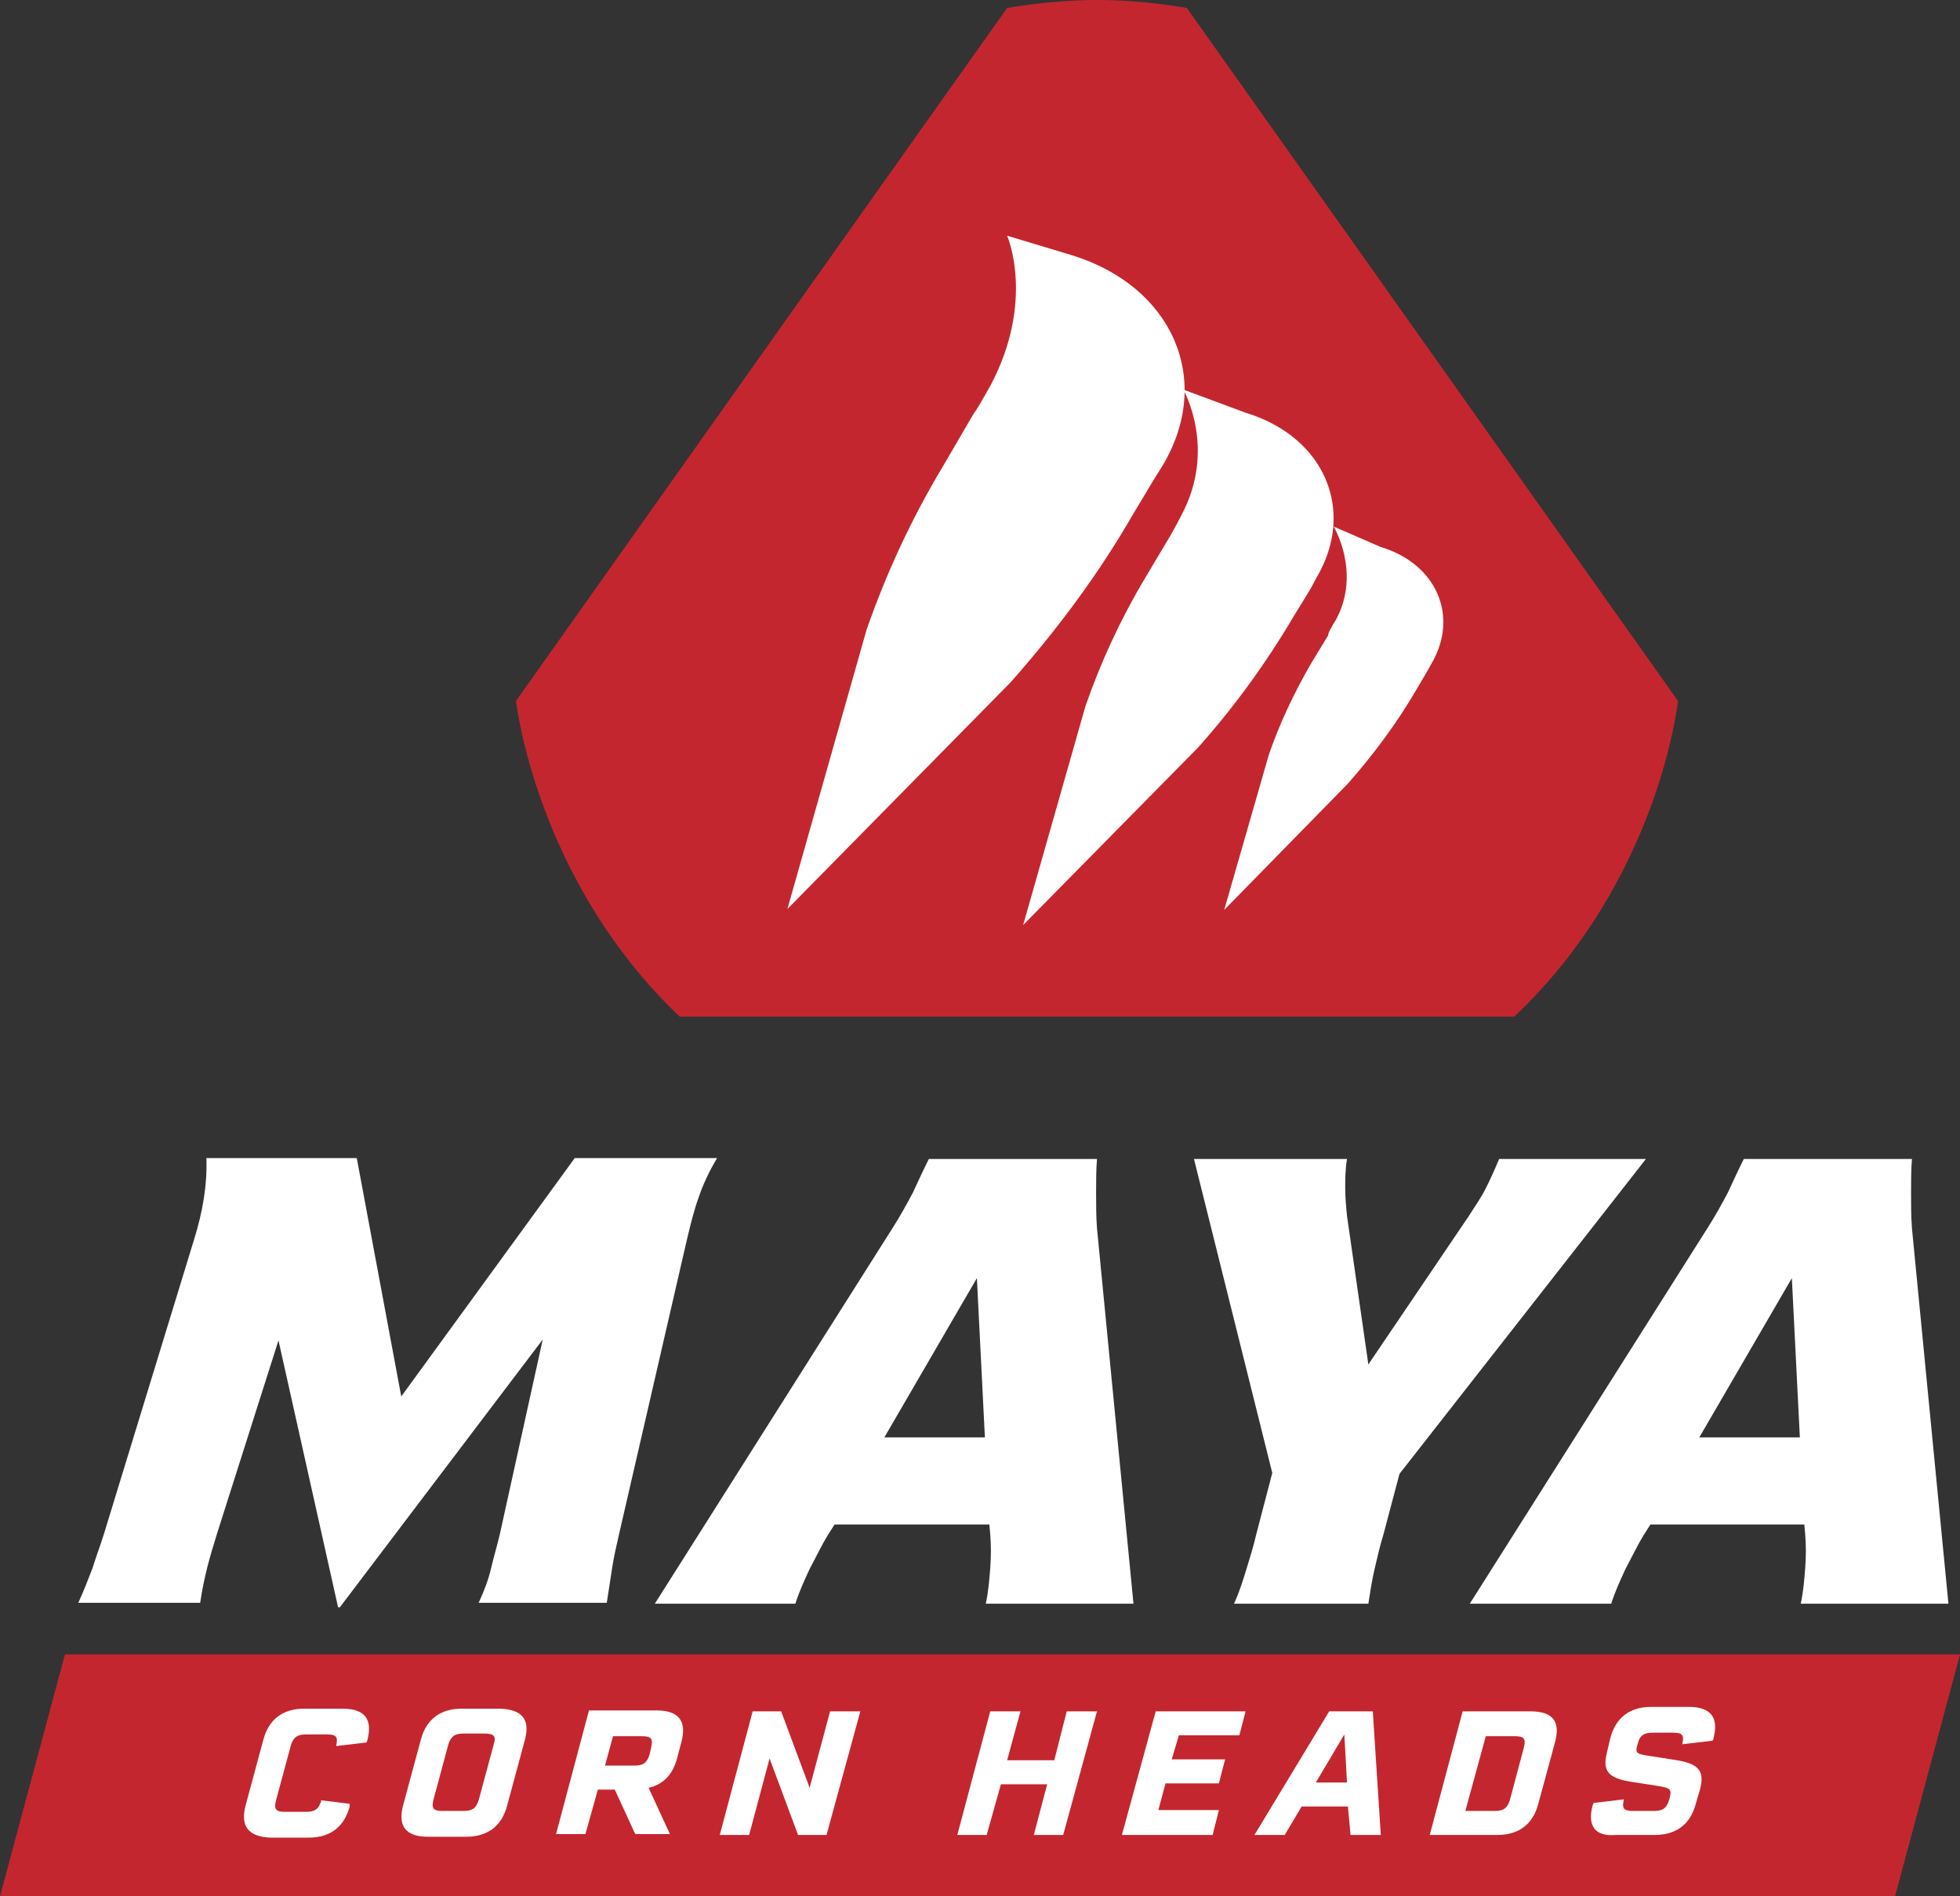
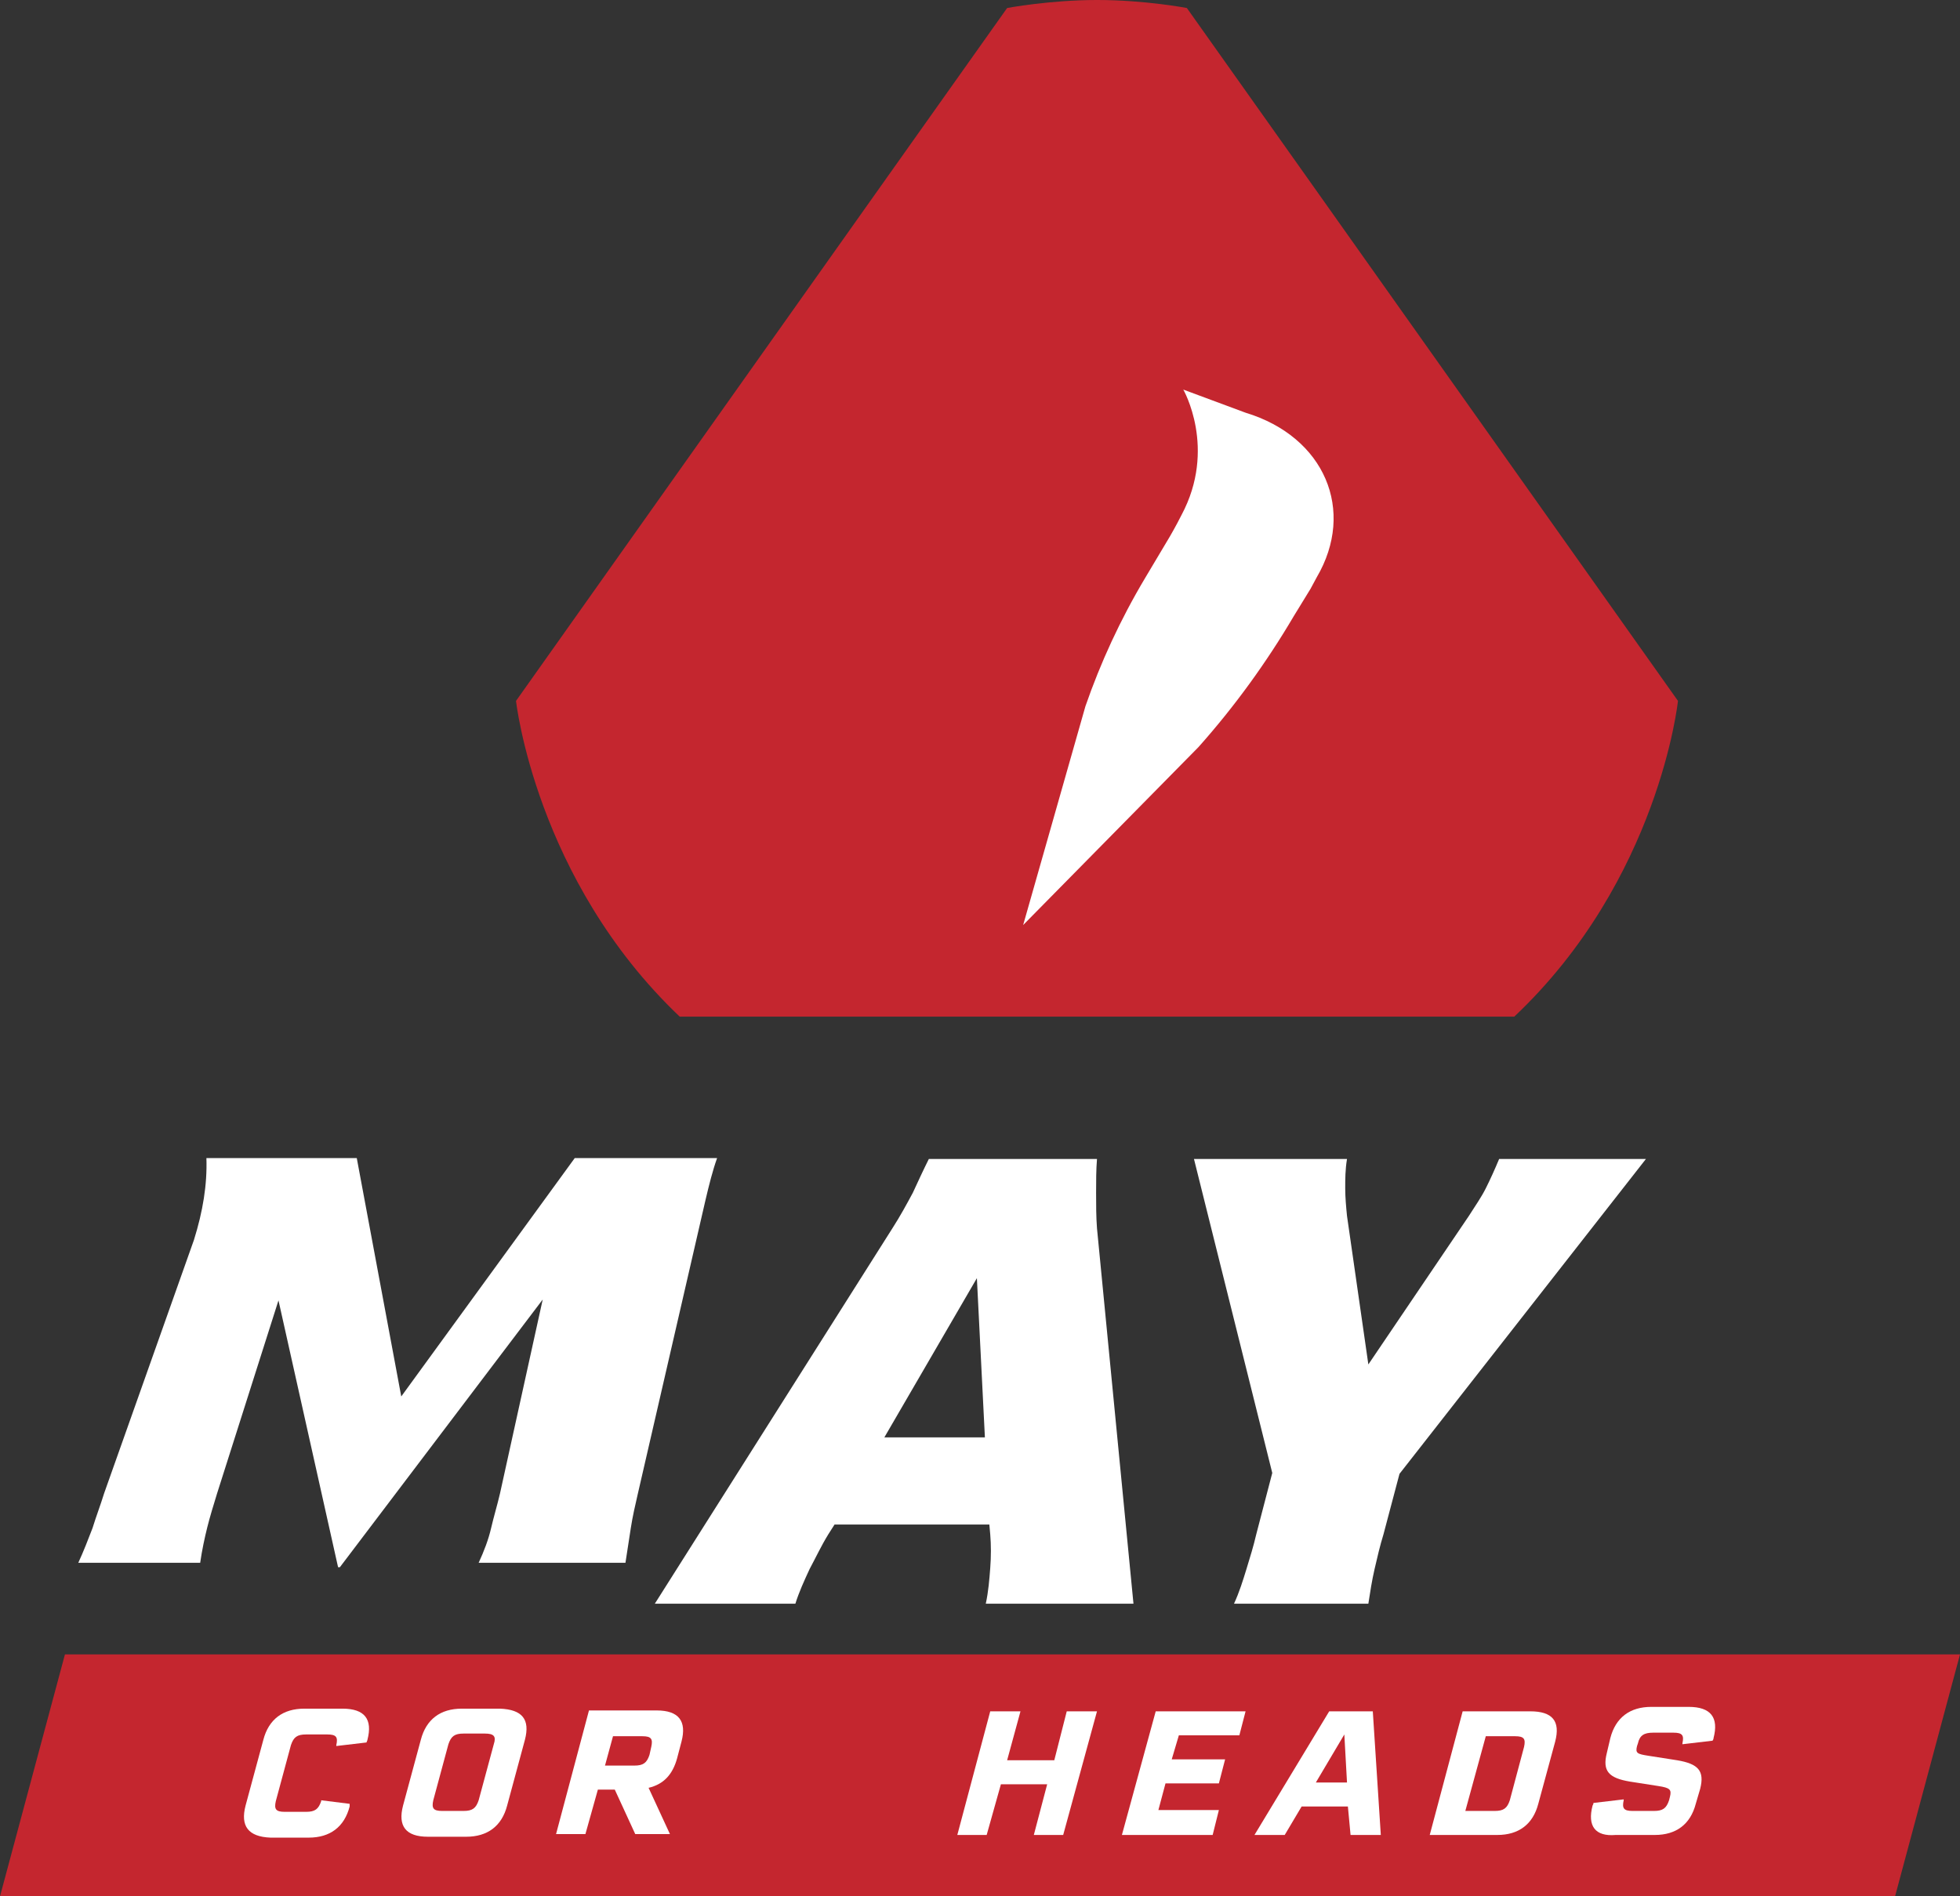
<svg xmlns="http://www.w3.org/2000/svg" xmlns:xlink="http://www.w3.org/1999/xlink" id="Layer_1" x="0px" y="0px" viewBox="0 0 220.3 213.2" style="enable-background:new 0 0 220.3 213.2;" xml:space="preserve">
  <rect x="0" y="0" width="220.3" height="213.2" fill="#333333" stroke="none" />
  <style type="text/css">	.st0{fill:#C4262F;}	.st1{clip-path:url(#SVGID_00000088837316087931152600000009393147054641709491_);fill:#FFFFFF;}	.st2{fill:#FFFFFF;}</style>
  <polygon class="st0" points="7.3,186 0,213.2 213,213.2 220.3,186 " />
  <g>
    <defs>
      <rect id="SVGID_1_" x="0" y="0" width="220.3" height="213.2" />
    </defs>
    <clipPath id="SVGID_00000129895318528492135090000007966449879167698590_">
      <use xlink:href="#SVGID_1_" style="overflow:visible;" />
    </clipPath>
    <path style="clip-path:url(#SVGID_00000129895318528492135090000007966449879167698590_);fill:#FFFFFF;" d="M27.6,203l2-7.4  c0.6-2.3,2.2-3.5,4.6-3.5h4.3c2.5,0,3.4,1.2,2.8,3.5c0,0.1-0.1,0.2-0.1,0.3l-3.4,0.4l0-0.1c0.2-0.9,0-1.2-1-1.2h-2.4  c-1,0-1.4,0.3-1.7,1.2l-1.7,6.3c-0.2,0.9,0,1.2,1,1.2h2.4c1,0,1.4-0.3,1.7-1.2l0-0.1l3.2,0.4c0,0.1,0,0.1,0,0.3  c-0.6,2.3-2.2,3.5-4.6,3.5h-4.3C27.9,206.5,27,205.3,27.6,203" />
    <path style="clip-path:url(#SVGID_00000129895318528492135090000007966449879167698590_);fill:#FFFFFF;" d="M54.5,194.9h-2.4  c-1,0-1.4,0.3-1.7,1.2l-1.7,6.3c-0.2,0.9,0,1.2,1,1.2h2.4c1,0,1.4-0.3,1.7-1.2l1.7-6.3C55.8,195.2,55.5,194.9,54.5,194.9 M59,195.6  l-2,7.4c-0.6,2.3-2.2,3.5-4.6,3.5h-4.3c-2.5,0-3.4-1.2-2.8-3.5l2-7.4c0.6-2.3,2.2-3.5,4.6-3.5h4.3C58.7,192.2,59.6,193.3,59,195.6" />
    <path style="clip-path:url(#SVGID_00000129895318528492135090000007966449879167698590_);fill:#FFFFFF;" d="M68,198.5h3.3  c1,0,1.4-0.3,1.7-1.2l0.2-0.9c0.2-0.9,0-1.2-1-1.2h-3.3L68,198.5z M69.1,201.2h-1.9l-1.4,5h-3.3l3.7-13.9h7.6  c2.5,0,3.4,1.2,2.8,3.5l-0.5,1.9c-0.5,1.8-1.5,2.9-3.2,3.3l2.4,5.2h-3.9L69.1,201.2z" />
  </g>
-   <polygon class="st2" points="96.7,192.4 92.9,206.3 89.7,206.3 86.5,197.7 84.2,206.3 80.9,206.3 84.6,192.4 87.8,192.4 91,201  93.3,192.4 " />
  <polygon class="st2" points="123.3,192.4 119.5,206.3 116.2,206.3 117.7,200.6 112.5,200.6 110.9,206.3 107.6,206.3 111.3,192.4  114.7,192.4 113.2,197.9 118.5,197.9 119.9,192.4 " />
  <polygon class="st2" points="132.5,195.1 131.7,197.8 137.7,197.8 137,200.5 131,200.5 130.2,203.5 137,203.5 136.3,206.3  126.1,206.3 129.9,192.4 140,192.4 139.3,195.1 " />
  <path class="st2" d="M151.4,200.4l-0.3-5.4l-3.2,5.4H151.4z M151.5,203.1h-5.2l-1.9,3.2H141l8.4-13.9h4.9l0.9,13.9h-3.4L151.5,203.1 z" />
  <path class="st2" d="M171.3,196.4c0.2-0.9,0-1.2-1-1.2H167l-2.3,8.4h3.3c1,0,1.4-0.3,1.7-1.2L171.3,196.4z M174.8,195.8l-1.9,7 c-0.6,2.3-2.2,3.5-4.6,3.5h-7.6l3.7-13.9h7.6C174.5,192.4,175.4,193.5,174.8,195.8" />
  <path class="st2" d="M179,203c0.1-0.2,0.1-0.2,0.1-0.3l3.4-0.4l0,0.1c-0.2,0.9,0,1.2,1,1.2h2.4c1,0,1.4-0.3,1.7-1.2l0.1-0.4 c0.2-0.8,0-1-1.3-1.2l-3.2-0.5c-2.4-0.4-3.1-1.2-2.6-3.2l0.4-1.7c0.6-2.3,2.2-3.5,4.6-3.5h4.2c2.5,0,3.4,1.2,2.8,3.5 c0,0.2-0.1,0.2-0.1,0.3l-3.4,0.4l0-0.1c0.2-0.9,0-1.2-1-1.2h-2.3c-1,0-1.5,0.3-1.7,1.2l-0.1,0.3c-0.2,0.8,0,0.9,1.3,1.1l3.2,0.5 c2.4,0.4,3.1,1.2,2.6,3.2l-0.5,1.7c-0.6,2.3-2.2,3.5-4.6,3.5h-4.4C179.3,206.5,178.4,205.3,179,203" />
-   <path class="st2" d="M21.8,139.4c1-3.2,1.5-6.2,1.4-9.2h16.9l5,26.8l19.5-26.8h16c-0.9,1.5-1.6,3-2.1,4.5c-0.5,1.4-0.9,3-1.3,4.7 l-7.6,33c-0.3,1.3-0.6,2.6-0.8,3.9c-0.2,1.3-0.4,2.6-0.6,3.9H53.8c0.6-1.3,1.1-2.6,1.4-3.9c0.3-1.3,0.7-2.6,1-3.9l4.8-21.8 l-22.8,30.1H38l-6.7-30l-6.9,21.7c-0.4,1.3-0.8,2.6-1.1,3.8c-0.3,1.2-0.6,2.6-0.8,4H8.8c0.6-1.3,1.1-2.6,1.6-3.9 c0.4-1.3,0.9-2.6,1.3-3.9L21.8,139.4z" />
+   <path class="st2" d="M21.8,139.4c1-3.2,1.5-6.2,1.4-9.2h16.9l5,26.8l19.5-26.8h16c-0.5,1.4-0.9,3-1.3,4.7 l-7.6,33c-0.3,1.3-0.6,2.6-0.8,3.9c-0.2,1.3-0.4,2.6-0.6,3.9H53.8c0.6-1.3,1.1-2.6,1.4-3.9c0.3-1.3,0.7-2.6,1-3.9l4.8-21.8 l-22.8,30.1H38l-6.7-30l-6.9,21.7c-0.4,1.3-0.8,2.6-1.1,3.8c-0.3,1.2-0.6,2.6-0.8,4H8.8c0.6-1.3,1.1-2.6,1.6-3.9 c0.4-1.3,0.9-2.6,1.3-3.9L21.8,139.4z" />
  <path class="st2" d="M99.4,161.6h11.3l-0.9-17.9L99.4,161.6z M100.3,138.1c0.9-1.4,1.6-2.7,2.3-4c0.6-1.3,1.2-2.6,1.8-3.8h18.9 c-0.1,1.2-0.1,2.5-0.1,3.8c0,1.3,0,2.7,0.1,4l4.1,42.2h-16.6c0.3-1.4,0.4-2.7,0.5-4c0.1-1.3,0.1-2.6,0-3.8l-0.1-1.1H93.8l-0.7,1.1 c-0.8,1.3-1.4,2.6-2.1,3.9c-0.6,1.3-1.2,2.6-1.6,3.9H73.6L100.3,138.1z" />
  <path class="st2" d="M157.3,165.7l-1.8,6.8c-0.4,1.3-0.7,2.6-1,3.9c-0.3,1.3-0.5,2.6-0.7,3.9h-15.1c0.6-1.3,1-2.6,1.4-3.9 c0.4-1.3,0.8-2.6,1.1-3.9l1.8-6.9l-8.8-35.3h17.2c-0.2,1.2-0.2,2.3-0.2,3.3c0,1,0.1,2.1,0.2,3.1l2.4,16.7l11.3-16.7 c0.7-1.1,1.4-2.1,1.9-3.1c0.5-1,1-2.1,1.5-3.3H185L157.3,165.7z" />
-   <path class="st2" d="M191,161.6h11.3l-0.9-17.9L191,161.6z M191.9,138.1c0.9-1.4,1.6-2.7,2.3-4c0.6-1.3,1.2-2.6,1.8-3.8h18.9 c-0.1,1.2-0.1,2.5-0.1,3.8c0,1.3,0,2.7,0.1,4l4.1,42.2h-16.6c0.3-1.4,0.4-2.7,0.5-4c0.1-1.3,0.1-2.6,0-3.8l-0.1-1.1h-17.3l-0.7,1.1 c-0.8,1.3-1.4,2.6-2.1,3.9c-0.6,1.3-1.2,2.6-1.6,3.9h-15.9L191.9,138.1z" />
  <path class="st0" d="M123.4,114.3h-47C60.2,98.9,58,78.8,58,78.8l41.8-59l13.4-18.9c0,0,4.8-0.9,10.1-0.9c5.4,0,10.1,0.9,10.1,0.9 l13.4,18.9l41.8,59c0,0-2.1,20.1-18.4,35.5H123.4z" />
  <path class="st2" d="M132.8,57.9c4-7.5,0.2-14.1,0.2-14.1l7,2.6c8.9,2.7,12.4,11,8,18.5l-0.7,1.3l-1.9,3.1 c-3,5.1-6.6,10.1-10.7,14.7L115,104l7-24.6c1.7-4.9,3.9-9.7,6.7-14.4l2.8-4.7C131.5,60.3,132.2,59.1,132.8,57.9" />
-   <path class="st2" d="M111.3,43.4c5.1-9.6,1.9-16.9,1.9-16.9l7.3,2.2c11.3,3.5,15.9,14,10.2,23.6l-1,1.6l-2.4,4 c-3.8,6.6-8.4,12.8-13.7,18.8l-25.1,25.5l8.9-31.4c2.2-6.3,5-12.4,8.6-18.4l3.5-6C109.6,46.4,110.5,44.8,111.3,43.4" />
-   <path class="st2" d="M150.2,69.6c2.8-5.3-0.3-10.4-0.3-10.4l5.3,2.3c6.3,1.9,8.8,7.8,5.7,13.1l-0.5,0.9l-1.3,2.2 c-2.1,3.6-4.7,7.1-7.6,10.4l-13.9,14.2l5-17.4c1.2-3.5,2.8-6.9,4.7-10.2l2-3.3C149.2,71.3,149.7,70.4,150.2,69.6" />
</svg>